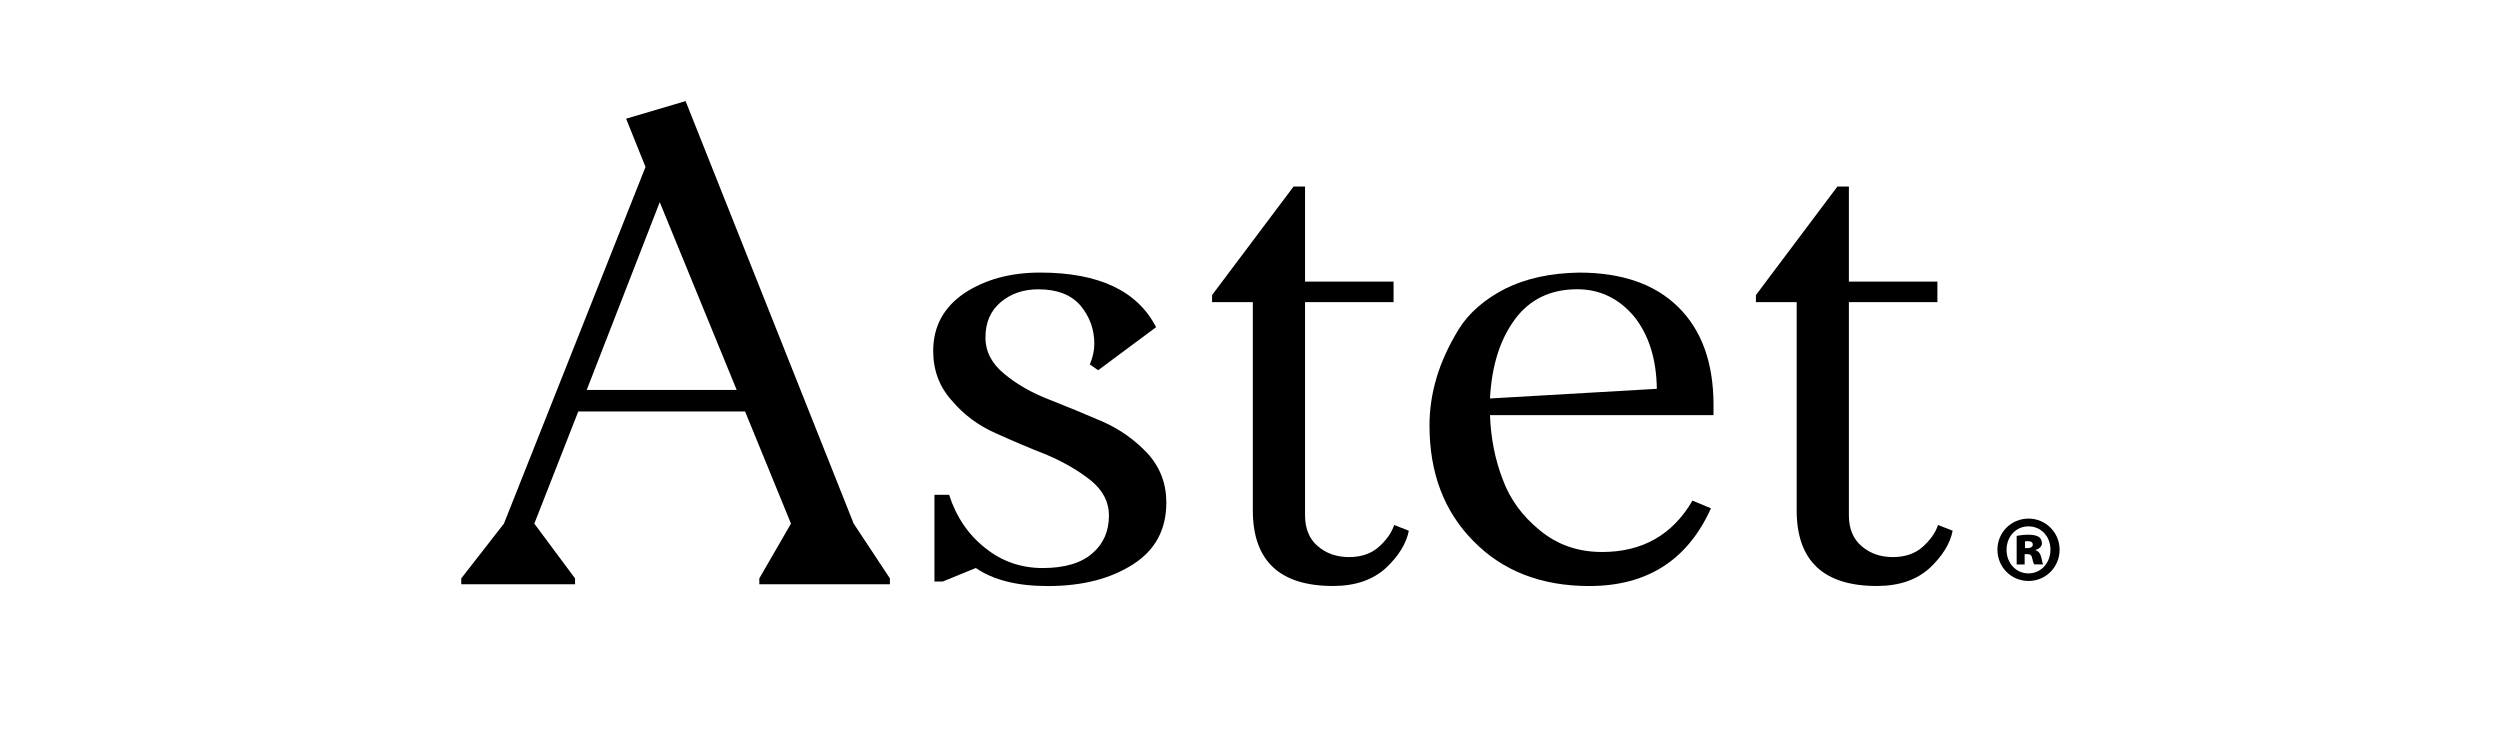
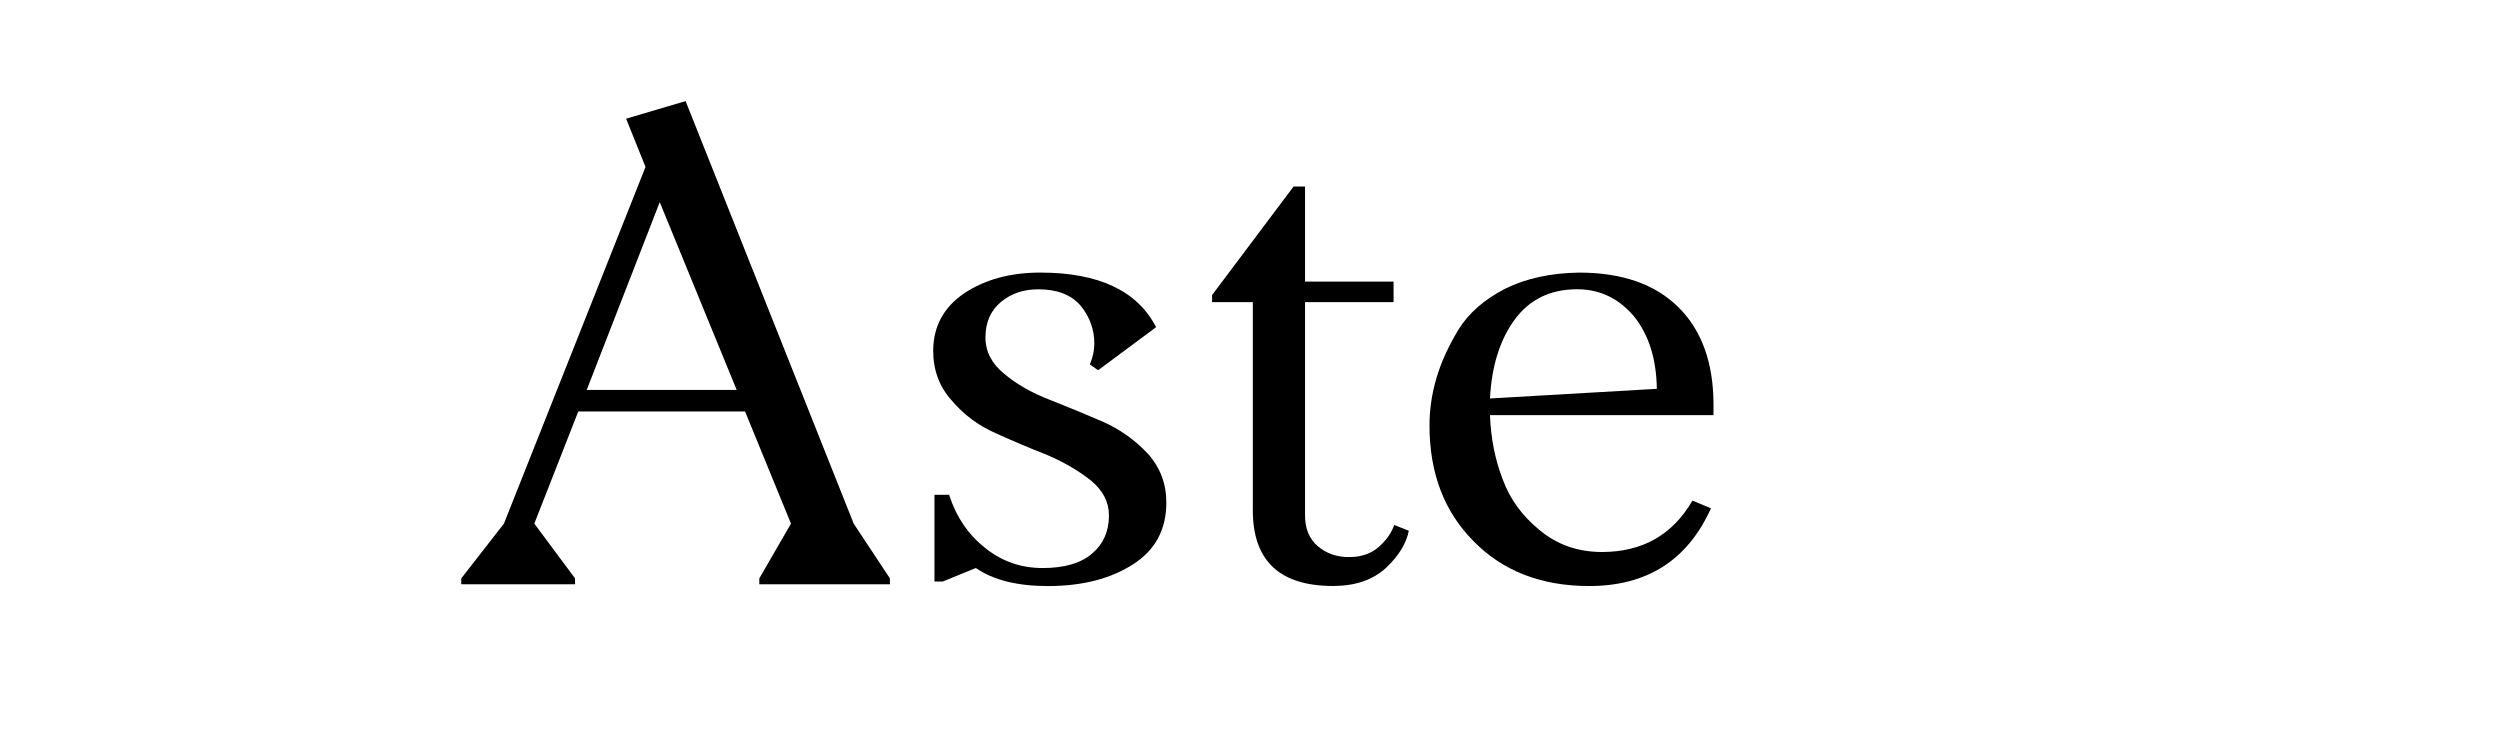
<svg xmlns="http://www.w3.org/2000/svg" version="1.1" viewBox="0 0 1031 301.01">
  <defs>
    <style>
      .cls-1 {
        isolation: isolate;
      }
    </style>
  </defs>
  <g>
    <g id="Capa_1">
      <path d="M367,238.53v2.42h-53.86v-2.42l13.06-22.59-18.93-46.25h-68.79l-18.13,46.25,16.8,22.59v2.42h-46.93v-2.42l17.6-22.59,58.39-147.09-8-19.9,24.53-7.26,69.32,174.25,14.93,22.58ZM303.81,160.81l-31.73-77.44-30.12,77.44h61.85Z" />
      <path d="M402.43,234.25l-13.65,5.57h-3.41v-35.76h6.04c2.97,9.18,7.97,16.52,14.97,21.99,6.83,5.47,14.71,8.21,23.64,8.21s15.93-2.03,20.49-6.09c4.55-3.88,6.82-9.09,6.82-15.63,0-5.47-2.45-10.24-7.35-14.31-5.08-4.06-11.12-7.59-18.12-10.59-7.18-2.82-14.27-5.83-21.27-9-7.18-3.18-13.22-7.68-18.12-13.51-5.08-5.65-7.62-12.45-7.62-20.4,0-10.06,4.29-18.01,12.87-23.84,8.58-5.65,19-8.48,31.25-8.48,24.16,0,40.09,7.51,47.8,22.52l-23.9,17.75-3.41-2.39c1.22-3,1.84-5.83,1.84-8.47,0-6-1.93-11.3-5.78-15.89-3.85-4.41-9.63-6.62-17.33-6.62-6.13,0-11.29,1.77-15.49,5.3-4.2,3.54-6.3,8.39-6.3,14.57,0,5.83,2.63,10.86,7.88,15.1,5.08,4.24,11.29,7.77,18.65,10.6,7.17,2.82,14.44,5.82,21.8,9,7.18,3.18,13.39,7.6,18.65,13.24,5.07,5.65,7.62,12.36,7.62,20.13,0,11.12-4.55,19.6-13.66,25.43-9.28,6-21.01,9.01-35.19,9.01-12.61,0-22.5-2.47-29.68-7.42" />
      <path d="M516.67,210.41v-85.82h-16.81v-2.91l33.61-44.76h4.73v39.2h36.51v8.47h-36.51v87.94c0,5.48,1.74,9.71,5.25,12.71,3.5,3,7.79,4.5,12.87,4.5s9.19-1.42,12.34-4.24c3.15-2.82,5.25-5.82,6.3-9l6.04,2.38c-1.05,5.29-4.2,10.42-9.45,15.36-5.43,4.94-12.69,7.42-21.8,7.42-22.06,0-33.09-10.42-33.09-31.26" />
      <path d="M706.65,171.21h-92.18c.35,9.54,2.1,18.37,5.25,26.49,2.97,8.12,8.05,15.1,15.23,20.93,7.18,6,15.76,9.01,25.74,9.01,16.63,0,29.06-7.06,37.29-21.19l7.62,3.18c-9.63,21.37-26.35,32.05-50.16,32.05-19.79,0-35.72-6.18-47.8-18.54-12.08-12.19-18.12-28.08-18.12-47.68,0-6.53.96-13.07,2.89-19.6,1.92-6.53,4.99-13.24,9.19-20.13,4.21-6.71,10.6-12.28,19.18-16.69,8.57-4.24,18.73-6.44,30.46-6.62,17.68,0,31.34,4.77,40.97,14.31,9.62,9.54,14.44,22.96,14.44,40.26v4.23h0ZM624.71,131.75c-6.13,8.3-9.54,19.16-10.24,32.58l68.81-3.98c-.18-12.36-3.33-22.33-9.46-29.93-6.31-7.42-14.1-11.13-23.38-11.13-11.03,0-19.61,4.15-25.74,12.45" />
-       <path d="M740.95,210.41v-85.82h-16.81v-2.91l33.61-44.76h4.73v39.2h36.5v8.47h-36.5v87.94c0,5.48,1.74,9.71,5.25,12.71,3.5,3,7.79,4.5,12.87,4.5s9.19-1.42,12.34-4.24c3.15-2.82,5.25-5.82,6.3-9l6.04,2.38c-1.05,5.29-4.2,10.42-9.45,15.36-5.43,4.94-12.69,7.42-21.8,7.42-22.06,0-33.09-10.42-33.09-31.26" />
      <g class="cls-1">
-         <path d="M849.38,226.69c0,7.13-5.61,12.9-12.82,12.9s-12.82-5.77-12.82-12.9,5.69-12.82,12.82-12.82,12.82,5.77,12.82,12.82ZM827.5,226.77c0,5.37,3.85,9.7,9.05,9.7s9.06-4.33,9.06-9.78-3.85-9.62-9.06-9.62-9.05,4.25-9.05,9.7ZM834.96,232.78h-3.29v-11.78c.72-.16,2.48-.48,4.81-.48s3.53.4,4.41.96c.72.48,1.2,1.44,1.2,2.64,0,1.12-1.04,2.24-2.64,2.64v.16c1.28.4,2,1.36,2.4,3.04.32,1.68.56,2.4.72,2.8h-3.61c-.4-.48-.64-1.44-.88-2.48-.16-1.2-.8-1.76-1.92-1.76h-1.2v4.25ZM835.12,226.05h1.04c1.28,0,2.16-.56,2.16-1.44,0-.96-.72-1.44-2-1.44-.48,0-.96.08-1.2.08v2.8Z" />
-       </g>
+         </g>
    </g>
  </g>
</svg>